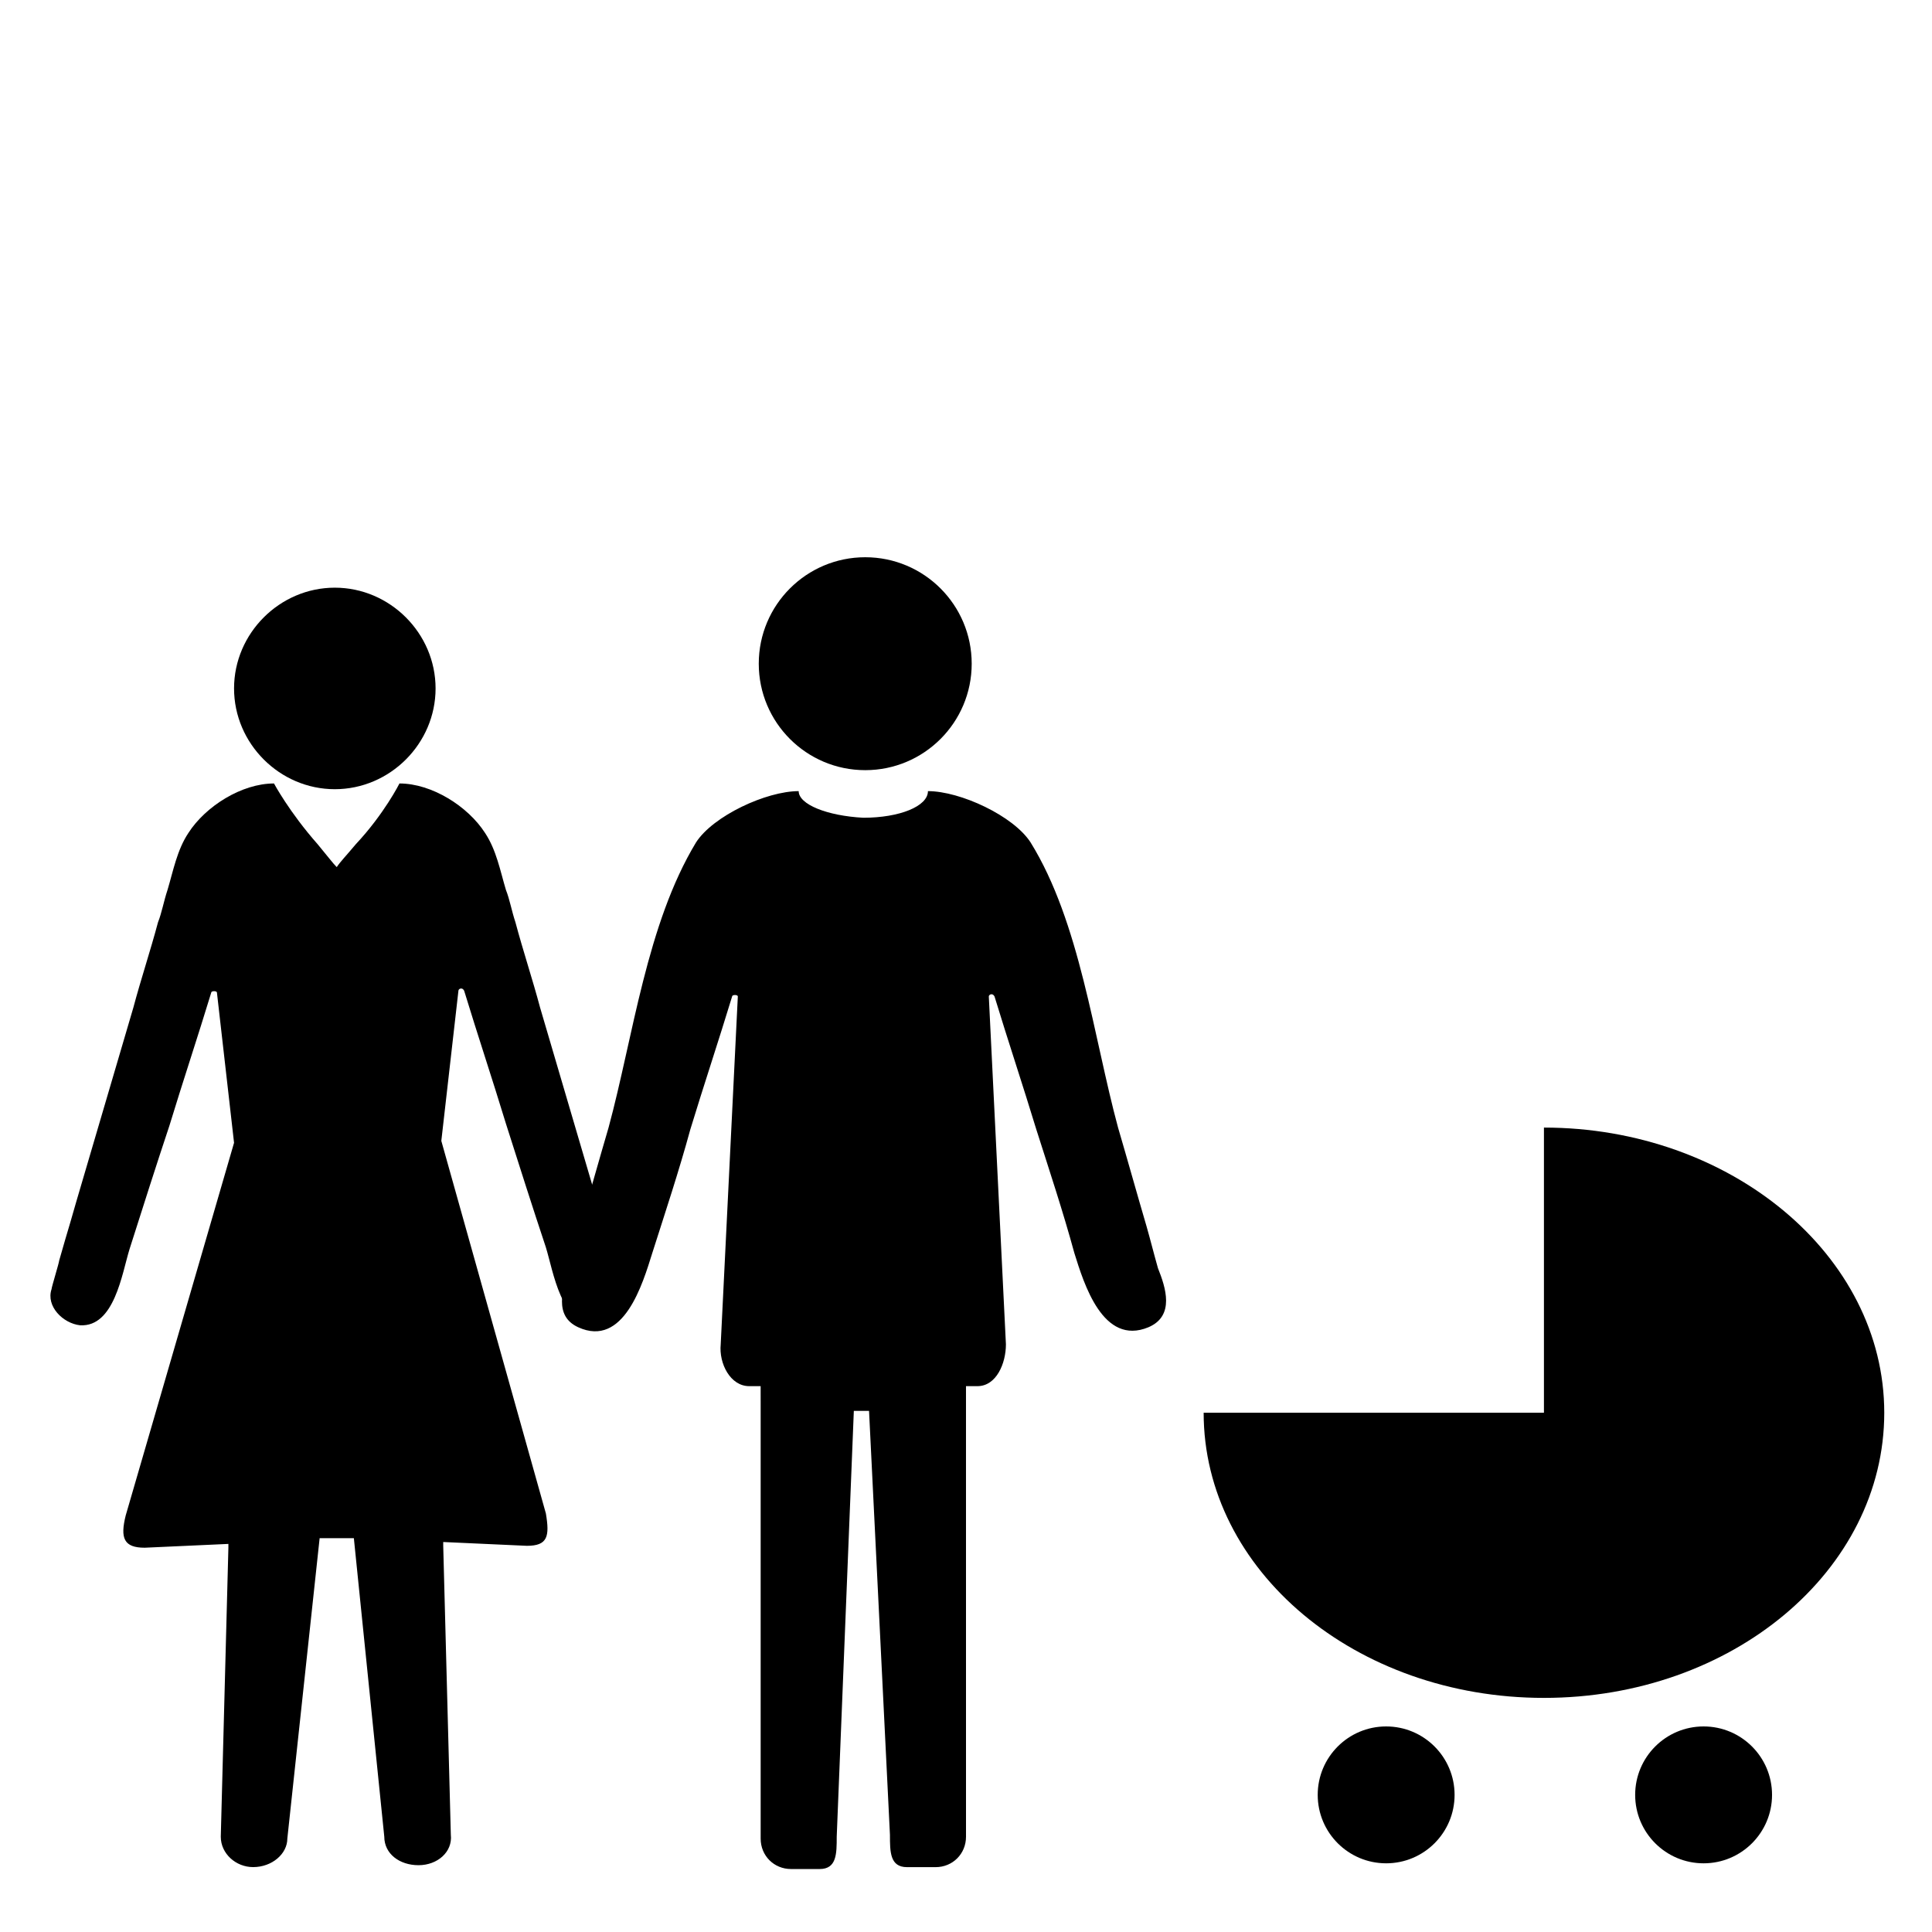
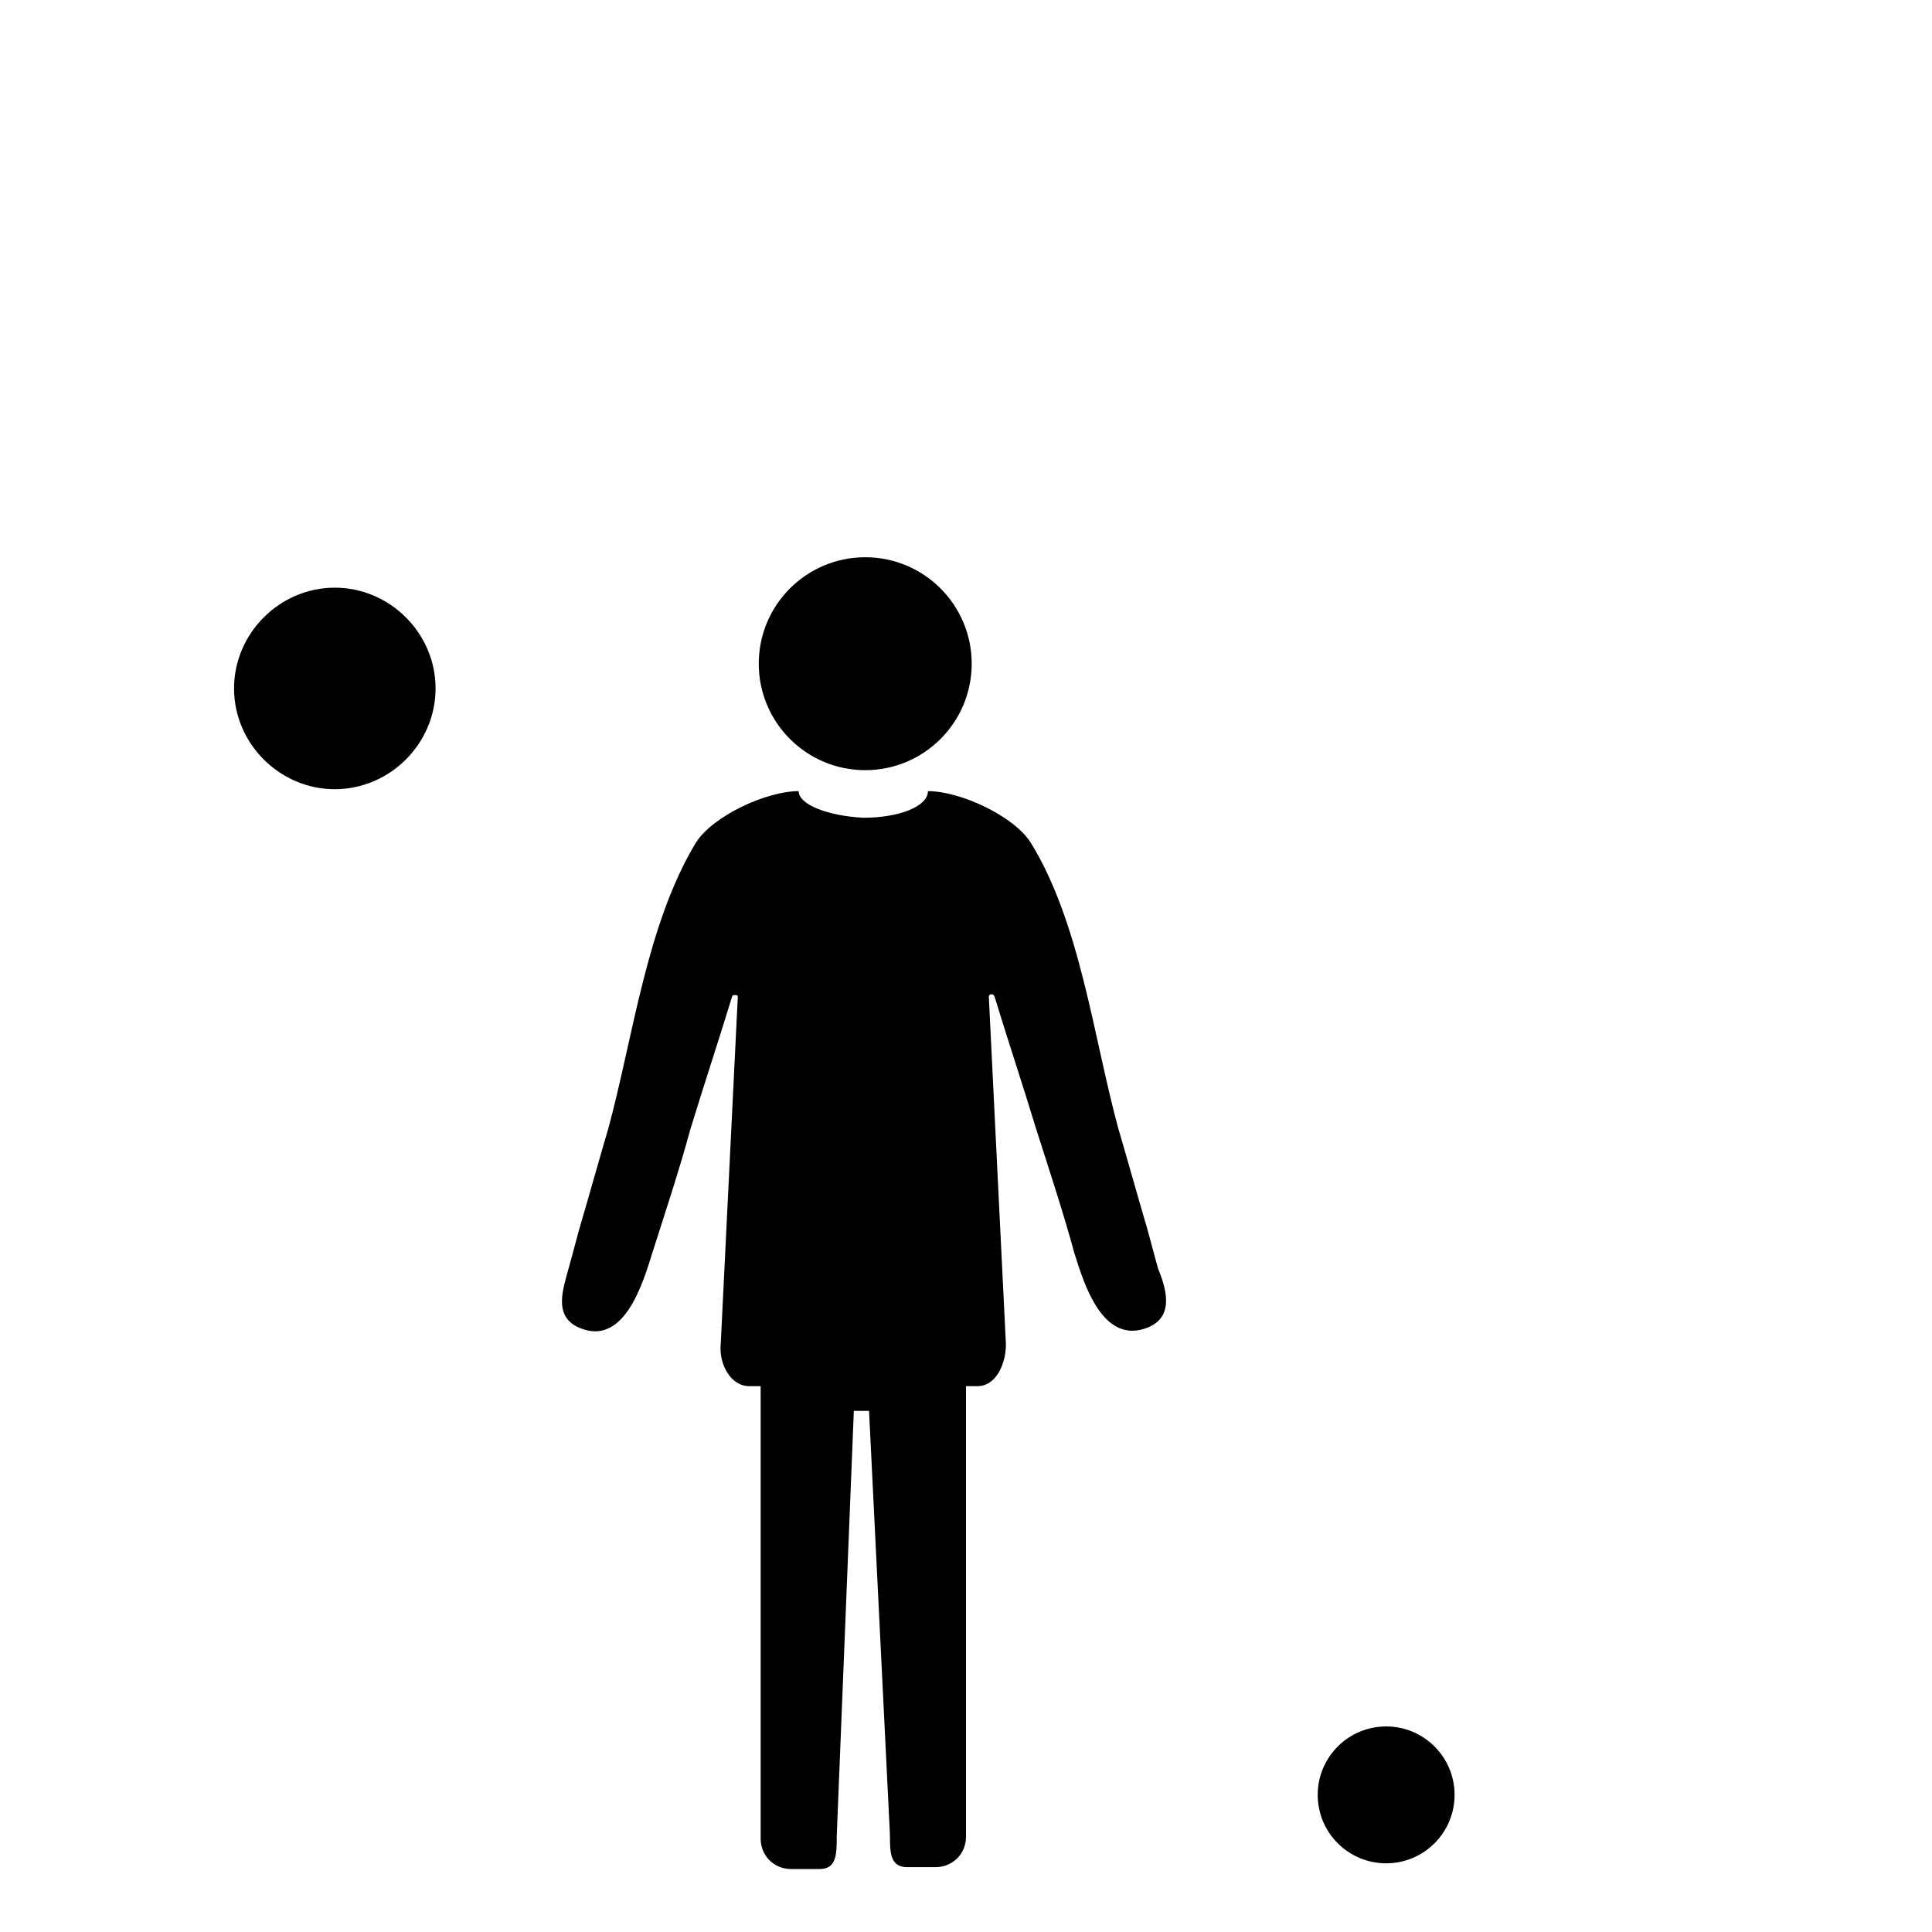
<svg xmlns="http://www.w3.org/2000/svg" fill="#000000" width="800px" height="800px" version="1.1" viewBox="144 144 512 512">
  <g>
    <path d="m450.88 480.11c-1.008-3.527-2.016-7.559-3.023-11.082-2.519-8.566-5.039-17.633-7.559-26.199-6.551-24.184-10.078-54.41-23.176-75.57-4.535-7.055-18.641-13.602-27.207-13.602 0 4.031-7.559 7.055-17.129 7.055-9.574-0.504-17.129-3.527-17.129-7.055-8.566 0-22.672 6.551-27.207 13.602-13.098 21.664-16.625 51.387-23.176 75.57-2.519 8.566-5.039 17.633-7.559 26.199-1.008 3.527-2.016 7.559-3.023 11.082-1.512 5.543-4.031 12.594 2.519 15.617 12.09 5.543 17.129-11.586 19.648-19.648 3.527-11.082 7.055-21.664 10.078-32.746 3.527-11.586 7.559-23.68 11.082-35.266 0-0.504 1.512-0.504 1.512 0l-4.535 92.195c-0.504 5.039 2.519 11.082 7.559 11.082h3.023v1.512l0.004 3.023v115.37c0 4.535 3.527 8.062 8.062 8.062h7.559c4.535 0 4.535-4.031 4.535-8.566l4.535-112.85h4.031l5.539 112.35c0 4.535 0 8.566 4.535 8.566h7.559c4.535 0 8.062-3.527 8.062-8.062l-0.004-114.87v-4.535h3.023c5.039 0 7.559-6.047 7.559-11.082l-4.535-92.195c0-0.504 1.008-1.008 1.512 0 3.527 11.586 7.559 23.68 11.082 35.266 3.527 11.082 7.055 21.664 10.078 32.746 2.519 8.062 7.559 24.688 19.648 19.648 7.051-3.023 4.531-10.582 2.516-15.617z" />
    <path d="m401.51 319.89c0 15.578-12.633 28.211-28.215 28.211s-28.215-12.633-28.215-28.211c0-15.582 12.633-28.215 28.215-28.215s28.215 12.633 28.215 28.215" />
-     <path d="m308.81 485.64c0-0.504-2.016-7.055-2.016-7.559-3.023-10.578-1.512-5.039-4.535-15.617-5.039-17.129-10.078-34.258-15.113-51.387-2.016-7.559-4.535-15.113-6.551-22.672-1.008-3.023-1.512-6.047-2.519-8.566-1.512-5.039-2.519-10.578-5.543-15.113-4.535-7.055-14.105-13.098-22.672-13.098 0 0-4.031 8.062-11.586 16.121-2.519 3.023-4.031 4.535-5.039 6.047-1.008-1.008-2.519-3.023-5.039-6.047-7.559-8.566-11.586-16.121-11.586-16.121-8.566 0-18.137 6.047-22.672 13.098-3.023 4.535-4.031 10.078-5.543 15.113-1.008 3.023-1.512 6.047-2.519 8.566-2.016 7.559-4.535 15.113-6.551 22.672-5.039 17.129-10.078 34.258-15.113 51.387-3.023 10.578-1.512 5.039-4.535 15.617 0 0.504-2.016 7.055-2.016 7.559-1.512 4.535 3.023 9.07 7.559 9.574 9.07 0.504 11.082-13.602 13.098-20.152 3.527-11.082 7.055-22.168 10.578-32.746 3.527-11.586 7.559-23.68 11.082-35.266 0-0.504 1.512-0.504 1.512 0l4.535 39.801-28.707 98.742c-1.512 6.047-0.504 8.566 5.039 8.566l22.168-1.008v1.008l-2.016 76.578c0 4.535 4.031 8.062 8.566 8.062 5.039 0 9.07-3.527 9.07-7.559l8.559-79.602h9.07l8.062 79.098c0 4.535 4.031 7.559 9.07 7.559s9.07-3.527 8.566-8.062l-2.016-76.578v-1.008l22.168 1.008c5.543 0 6.047-2.519 5.039-8.566l-27.711-98.746 4.535-39.801c0-0.504 1.008-1.008 1.512 0 3.527 11.586 7.559 23.68 11.082 35.266 3.527 11.082 7.055 22.168 10.578 32.746 2.016 6.551 4.031 20.656 13.098 20.152 3.523 0.508 8.562-4.027 7.051-9.066z" />
    <path d="m232.73 299.74c14.609 0 26.703 12.09 26.703 26.703 0 14.609-12.09 26.703-26.703 26.703-14.609 0-26.703-12.09-26.703-26.703 0-14.613 12.094-26.703 26.703-26.703" />
-     <path d="m553.16 442.82v75.57h-90.18c0 41.816 40.305 75.57 90.184 75.57s90.184-33.754 90.184-75.57c-0.004-41.816-40.812-75.57-90.188-75.57z" />
    <path d="m529.48 619.66c0 10.016-8.121 18.137-18.137 18.137s-18.137-8.121-18.137-18.137 8.121-18.137 18.137-18.137 18.137 8.121 18.137 18.137" />
-     <path d="m613.61 619.66c0 10.016-8.121 18.137-18.137 18.137-10.016 0-18.137-8.121-18.137-18.137s8.121-18.137 18.137-18.137c10.016 0 18.137 8.121 18.137 18.137" />
  </g>
</svg>